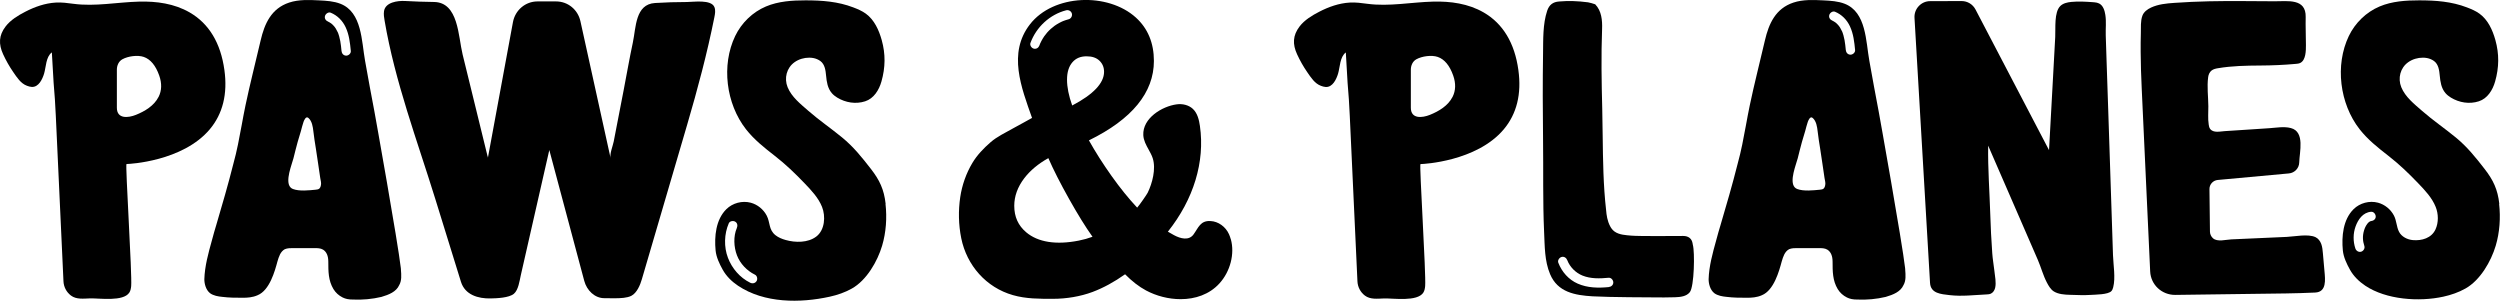
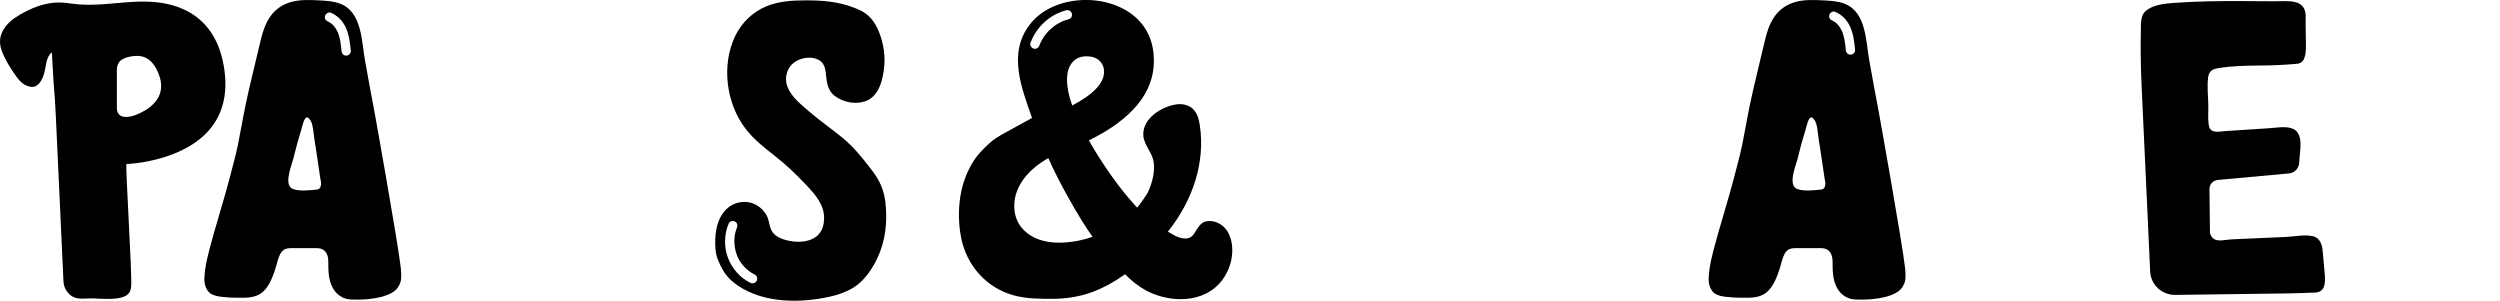
<svg xmlns="http://www.w3.org/2000/svg" id="Layer_1" data-name="Layer 1" viewBox="0 0 806.7 97.04">
  <defs>
    <style>      .cls-1 {        stroke-width: 0px;      }    </style>
  </defs>
-   <path class="cls-1" d="M201.24,96.11c.92-.11,1.78-.31,2.45-.64,1.83-.92,2.9-3.55,3.43-5.38.63-2.16,1.27-4.32,1.9-6.48,4.23-14.44,8.47-28.88,12.7-43.32,3.39-11.57,6.44-22.94,8.8-34.76.21-1.07.42-2.22.01-3.23-1.03-2.56-6.77-1.65-8.88-1.65-3.43,0-6.86.11-10.28.32-6.42.39-6.13,7.93-7.16,12.74-1.1,5.14-1.99,10.33-2.99,15.49-.72,3.7-1.43,7.4-2.15,11.1-.34,1.78-.69,3.55-1.03,5.33-.27,1.38-1.33,3.98-1.03,5.33,0,0-9.72-44.11-9.72-44.11-.83-3.76-4.06-6.39-7.85-6.39h-6.02c-3.87,0-7.19,2.81-7.9,6.67,0,0-8.08,43.75-8.08,43.75.03-.16-.11-.45-.15-.6-1.62-6.61-3.24-13.23-4.86-19.84-1.05-4.3-2.11-8.59-3.16-12.89-1.42-5.79-1.3-16.82-9.24-16.91-3.13-.03-6.25-.16-9.37-.32-2.37-.12-6.32.39-6.75,3.3-.15,1.03.02,2.07.2,3.09,3.33,19.6,10.49,38.57,16.36,57.52,2.76,8.9,5.51,17.8,8.27,26.7,1.31,4.22,5.55,5.46,9.58,5.37,2-.04,5.92-.18,7.5-1.5,1.46-1.23,1.84-4.23,2.23-5.97,0,0,9.2-40.42,9.2-40.42,0,0,11.27,42.19,11.28,42.23.8,3.01,3.36,5.64,6.6,5.58,1.65-.03,4.06.14,6.11-.11Z" />
-   <path class="cls-1" d="M675.86.75c-.19-.02-.39-.03-.58-.05-2.3-.16-4.61-.31-6.9-.08-1.29.13-2.64.42-3.56,1.32-2.04,2-1.49,7.16-1.64,9.98-.23,4.28-.47,8.56-.7,12.85-.43,7.89-.86,15.79-1.3,23.68l-23.72-45.38c-.88-1.68-2.59-2.73-4.48-2.73l-10.19.03c-1.39,0-2.68.57-3.64,1.59-.98,1.04-1.47,2.41-1.38,3.84,0,0,5,85.34,5.01,85.48.2,3.44,3.56,3.62,6.31,3.95,3.97.47,7.92-.04,11.86-.22.51-.02,1.03-.05,1.48-.27.72-.34,1.17-1.08,1.36-1.85.4-1.69-.06-3.83-.25-5.54-.21-1.87-.55-3.73-.68-5.61-.3-4.15-.52-8.56-.64-12.56-.23-7.37-.8-14.81-.68-22.18,3.08,7.09,6.16,14.18,9.25,21.27,2.26,5.21,4.53,10.42,6.79,15.63,1.04,2.4,1.68,4.95,2.9,7.27.54,1.03,1.22,2.22,2.23,2.86,1.44.91,3.49,1.06,5.15,1.1,2.21.05,4.55.19,6.74.03,1.57-.11,5.68-.07,6.73-1.26.3-.34.44-.79.56-1.23.78-3.04.04-7.11-.07-10.3-.14-4.38-.29-8.77-.43-13.15-.37-11.24-.74-22.47-1.11-33.71-.18-5.35-.36-10.71-.54-16.06-.09-2.68-.18-5.35-.26-8.03-.07-2.24.21-4.38-.13-6.61-.22-1.44-.71-3.02-2-3.68-.45-.23-.96-.33-1.47-.38Z" />
  <path class="cls-1" d="M690.75,13.84c0,.98-.01,1.96,0,2.94.02,3.93.16,7.92.34,11.8.48,10.39.96,20.77,1.44,31.16.38,8.27.77,16.54,1.15,24.81l.14,3.05c.2,4.3,3.76,7.59,8.09,7.56,8.74-.12,17.49-.23,26.23-.35,6.31-.08,12.63-.11,18.92-.41,3.75-.18,3.25-4.12,3-6.92-.17-1.93-.34-3.87-.51-5.8-.09-1-.18-2-.52-2.94-.34-.94-.98-1.81-1.89-2.23-2.42-1.1-6.65-.19-9.23-.07-3.35.15-6.71.3-10.06.45-2.62.12-5.24.23-7.86.35-1.76.08-4.47.91-5.9-.36-.61-.55-.97-1.33-.98-2.15l-.16-13.71c-.02-1.52,1.15-2.81,2.68-2.95l22.95-2.11c1.87-.17,3.31-1.71,3.34-3.57.06-3.29,1.93-9.85-2.7-11.07-2.21-.58-4.63-.11-6.88.04-2.63.17-5.25.35-7.88.52-2.2.14-4.39.29-6.59.43-1.44.09-3.71.68-4.72-.75-.28-.39-.37-.88-.44-1.36-.31-1.94-.1-3.94-.12-5.92-.03-3.13-.47-6.26-.06-9.38.1-.81.44-1.62,1.08-2.13.59-.47,1.36-.64,2.1-.76,4.5-.76,9.08-.84,13.63-.87,3.87-.02,7.63-.18,11.48-.53.49-.04,1-.09,1.44-.31,1.83-.91,1.82-4.03,1.82-5.75,0-3.04-.15-6.03-.08-9.07.13-6.08-5.82-5.05-10.03-5.07-3.27-.02-6.53-.04-9.8-.06-7.54-.06-15.08.04-22.61.58-2.54.18-5.13.43-7.44,1.5-1.19.55-2.34,1.39-2.8,2.61-.65,1.72-.46,3.87-.51,5.68-.03,1.04-.05,2.08-.06,3.12Z" />
  <path class="cls-1" d="M129.38,87l-.04-.49c-.92-8.16-8.35-49.67-8.49-50.35-1.08-5.5-2.04-11.03-3.05-16.55-1.14-6.24-.95-15.65-7.94-18.39-2.17-.85-4.55-.98-6.89-1.1-3.24-.16-6.57-.31-9.66.71-5.76,1.91-7.95,6.79-9.21,12.23-1.62,7-3.42,13.94-4.89,20.97-.44,2.1-.83,4.22-1.22,6.35-.75,4.09-1.53,8.33-2.68,12.45-1.69,6.74-3.65,13.42-5.55,19.87l-.66,2.23c-.23.88-.49,1.79-.74,2.7-1.13,4.07-2.3,8.28-2.42,12.47,0,1.46.48,3.42,1.83,4.5,1.1.82,2.67,1.07,3.92,1.19,2.29.29,4.45.29,6.74.29,1.35,0,3.09-.09,4.7-.82,3.88-1.58,5.56-7.8,6.37-10.79l.05-.17c.43-1.45.92-3.1,2.36-3.89.87-.35,1.8-.35,2.55-.35h6.93c1.04,0,2.02,0,2.86.5,1.12.7,1.69,2.01,1.69,3.9,0,3.12,0,6.07,1.66,8.83.74,1.19,1.71,2.07,2.97,2.7.95.47,1.93.67,3.38.67,3.04.14,6.18-.15,9.12-.85,2.42-.71,4.8-1.66,5.75-3.81.84-1.45.69-3.25.55-4.99ZM103.5,60.02c-.08.29-.2.59-.42.8-.31.29-.77.35-1.19.39-2.16.21-5.29.57-7.36-.22-.33-.13-.6-.31-.81-.54-1.8-1.97.45-7.34.96-9.33.45-1.79.89-3.58,1.38-5.35.32-1.17.7-2.33,1.04-3.49.29-.99.5-2.04.85-2.98.22-.58.78-1.93,1.58-1.23,1.16,1.01,1.43,2.88,1.59,4.32.22,1.88.49,3.65.8,5.52.52,3.19.92,6.33,1.41,9.49.14.92.44,1.69.17,2.63ZM111.7,17.95c-.87,0-1.43-.7-1.5-1.5-.1-1.07-.21-2.13-.4-3.18-.1-.52-.21-1.04-.36-1.56-.07-.26-.15-.51-.24-.76-.04-.13-.09-.25-.14-.38,0-.02-.03-.07-.05-.11-.19-.42-.41-.84-.65-1.23-.26-.41-.39-.58-.66-.88-.28-.31-.64-.66-.85-.8-.18-.13-.36-.24-.55-.35-.09-.05-.19-.1-.29-.15-.03-.02-.23-.11-.09-.05-.75-.31-1.29-.98-1.05-1.85.2-.71,1.1-1.36,1.85-1.05,2.17.9,3.83,2.58,4.82,4.71,1.12,2.41,1.41,5.03,1.66,7.65.08.81-.75,1.5-1.5,1.5Z" />
  <path class="cls-1" d="M614.78,87l-.04-.49c-.92-8.16-8.35-49.67-8.49-50.35-1.08-5.5-2.04-11.03-3.05-16.55-1.14-6.24-.95-15.65-7.94-18.39-2.17-.85-4.55-.98-6.89-1.1-3.24-.16-6.57-.31-9.66.71-5.76,1.91-7.95,6.79-9.21,12.23-1.62,7-3.42,13.94-4.89,20.97-.44,2.1-.83,4.22-1.22,6.35-.75,4.09-1.53,8.33-2.68,12.45-1.69,6.74-3.65,13.42-5.55,19.87l-.66,2.23c-.23.88-.49,1.79-.74,2.7-1.13,4.07-2.3,8.28-2.42,12.47,0,1.46.48,3.42,1.83,4.5,1.1.82,2.67,1.07,3.92,1.19,2.29.29,4.45.29,6.74.29,1.35,0,3.09-.09,4.7-.82,3.88-1.58,5.56-7.8,6.37-10.79l.05-.17c.43-1.45.92-3.1,2.36-3.89.87-.35,1.8-.35,2.55-.35h6.93c1.04,0,2.02,0,2.86.5,1.12.7,1.69,2.01,1.69,3.9,0,3.12,0,6.07,1.66,8.83.74,1.19,1.71,2.07,2.97,2.7.95.47,1.93.67,3.38.67,3.04.14,6.18-.15,9.12-.85,2.42-.71,4.8-1.66,5.75-3.81.84-1.45.69-3.25.55-4.99ZM588.9,60.02c-.08.29-.2.59-.42.8-.31.29-.77.35-1.19.39-2.16.21-5.29.57-7.36-.22-.33-.13-.6-.31-.81-.54-1.8-1.97.45-7.34.96-9.33.45-1.79.89-3.58,1.38-5.35.32-1.17.7-2.33,1.04-3.49.29-.99.5-2.04.85-2.98.22-.58.78-1.93,1.58-1.23,1.16,1.01,1.43,2.88,1.59,4.32.22,1.88.49,3.65.8,5.52.52,3.19.92,6.33,1.41,9.49.14.92.44,1.69.17,2.63ZM597.1,17.64c-.87,0-1.43-.7-1.5-1.5-.1-1.07-.21-2.13-.4-3.18-.1-.52-.21-1.04-.36-1.56-.07-.26-.15-.51-.24-.76-.04-.13-.09-.25-.14-.38,0-.02-.03-.07-.05-.11-.19-.42-.41-.84-.65-1.23-.26-.41-.39-.58-.66-.88-.28-.31-.64-.66-.85-.8-.18-.13-.36-.24-.55-.35-.09-.05-.19-.1-.29-.15-.03-.02-.23-.11-.09-.05-.75-.31-1.29-.98-1.05-1.85.2-.71,1.1-1.36,1.85-1.05,2.17.9,3.83,2.58,4.82,4.71,1.12,2.41,1.41,5.03,1.66,7.65.08.81-.75,1.5-1.5,1.5Z" />
  <path class="cls-1" d="M285.78,65.8c-.52-4.7-1.97-7.71-4.77-11.31-2.92-3.76-5.57-7.09-9.3-10.15-3.56-2.92-7.37-5.52-10.84-8.55-2.51-2.2-5.43-4.47-6.73-7.66-1.16-2.87-.34-6.24,2.26-8.07,1.36-.96,3.06-1.46,4.72-1.45.86,0,1.73.14,2.52.48.38.16.74.36,1.07.6,1.47,1.08,1.69,3.04,1.85,4.72.19,2,.47,4.01,1.82,5.61.5.59,1.12,1.07,1.77,1.47,2.7,1.64,5.98,2.18,9.01,1.2,2.8-.9,4.48-3.63,5.26-6.38,1.29-4.52,1.35-8.88.09-13.39-.91-3.25-2.4-6.53-5.12-8.51-1.22-.89-2.63-1.48-4.04-2.02-4.96-1.91-10.09-2.27-15.38-2.28-4.32,0-8.79.28-12.82,1.98-4.32,1.82-7.89,5.31-9.92,9.53-4.51,9.41-2.96,21.83,3.47,30.07,2.61,3.34,5.94,5.98,9.26,8.56,3.53,2.74,6.55,5.65,9.65,8.88,2.21,2.3,4.47,4.68,5.65,7.64,1.2,3.02.91,7.46-1.86,9.56-2.71,2.06-6.77,1.99-9.89,1.11-1.17-.33-2.32-.79-3.27-1.54-2.26-1.8-1.67-4.1-2.84-6.33-1.05-2.01-2.95-3.57-5.15-4.16-2.74-.73-5.84.09-7.86,2.08-3.43,3.38-3.91,8.82-3.48,13.32.21,2.18,1.24,4.32,2.3,6.23,1.18,2.11,2.94,3.82,4.94,5.16,8.47,5.67,20.02,5.64,29.58,3.54,2.49-.55,4.94-1.38,7.16-2.64,4.75-2.67,8.25-8.76,9.75-13.8,1.29-4.33,1.6-9.03,1.1-13.51ZM244.13,90.69c-.43.74-1.33.9-2.06.54-3.31-1.63-5.86-4.6-7.17-8.02-1.35-3.51-1.23-7.71.26-11.15.32-.75,1.42-.91,2.06-.54.76.44.86,1.31.54,2.06-1.15,2.67-.99,6.12.05,8.83,1.03,2.67,3.2,4.96,5.79,6.22.73.36.93,1.4.54,2.06Z" />
  <path class="cls-1" d="M397.16,77.22c-.16-.56-.35-1.11-.58-1.63-1.09-2.45-3.49-4.16-5.97-4.26-3.29-.21-3.93,2.19-5.49,4.33-1.51,2.06-4.19,1.35-6.29.22-1.03-.56-1.65-.92-1.98-1.12,8.33-10.47,12-22.56,10.34-34.11-.28-1.94-.77-4.1-2.28-5.52-1.27-1.18-3.22-1.74-5.23-1.46-4.67.63-11.01,4.43-10.76,9.92.08,1.71.91,3.21,1.71,4.66.49.89,1.01,1.82,1.32,2.77,1.14,3.47-.15,8.18-1.61,11.16-.23.48-2.57,3.91-3.4,4.82-2.72-2.9-5.49-6.32-8.24-10.19-2.75-3.87-5.22-7.74-7.33-11.52,13.91-6.81,20.97-15.43,20.97-25.63,0-5.79-1.96-10.5-5.82-14-9.01-8.15-26.59-7.6-34.19,2.21-7.19,9.27-2.75,20.41.69,30.18.01.04-5.73,3.14-6.11,3.36-2.49,1.43-5.14,2.62-7.31,4.52-2.23,1.94-4.33,4.12-5.85,6.67-2,3.36-3.32,7.13-3.9,10.99-.65,4.39-.56,8.91.32,13.27,1.78,8.79,8.06,15.91,16.68,18.37,4.26,1.22,8.56,1.19,12.92,1.19s8.85-.75,12.76-2.21c3.49-1.31,7.02-3.23,10.51-5.71,2.21,2.24,4.47,3.99,6.74,5.21,3.3,1.77,7.28,2.83,11.2,2.82,4.66,0,9.23-1.49,12.49-5.06,3.51-3.84,5-9.57,3.7-14.26ZM350.62,18.17c1.81,0,3.18.47,4.18,1.44.98.96,1.46,2.13,1.46,3.57,0,3.64-3.46,7.29-10.28,10.86-1.11-3.09-1.67-5.89-1.67-8.33s.59-4.3,1.75-5.63c1.12-1.29,2.61-1.91,4.56-1.91ZM332.51,13.85c1.88-5.12,6.21-9.15,11.51-10.53.79-.2,1.63.25,1.85,1.05.21.77-.26,1.65-1.05,1.85-.6.16-1.18.35-1.76.57-.13.05-.26.1-.56.25-.26.12-.51.25-.76.39-1.06.58-1.85,1.15-2.65,1.87-.87.78-1.59,1.61-2.15,2.42-.33.49-.64,1-.91,1.52-.13.25-.25.51-.37.76-.02.05-.04.08-.05.1,0,.03-.02.06-.04.11-.06.14-.11.29-.16.43-.28.77-1.01,1.28-1.85,1.05-.74-.2-1.33-1.09-1.05-1.85ZM348.09,77.64h0c-7.29,1.45-13.16.52-16.95-2.68-2.59-2.19-3.86-4.99-3.86-8.56,0-3.09,1.09-6.08,3.22-8.88,1.92-2.51,4.53-4.69,7.78-6.49,1.61,3.68,3.86,8.12,6.71,13.2,2.77,4.94,5.3,9.03,7.54,12.17-1.41.52-2.9.94-4.44,1.24Z" />
-   <path class="cls-1" d="M546.25,79.03c-.02-.09-.05-.27-.08-.45-.24-1.61-1.39-2.45-3.03-2.44-3.2.02-14.35.11-16.66-.1-1.82-.16-3.99-.23-5.53-1.35-.72-.54-1.15-1.22-1.39-1.69-.91-1.68-1.18-3.65-1.3-5.17-.92-8.03-1.01-16.15-1.11-23.99-.03-2.91-.07-5.82-.14-8.75-.22-8.62-.37-17.12-.05-25.73.1-2.81-.16-5.84-2.22-7.97-.8-.26-1.55-.51-2.31-.64-3.39-.44-6.35-.53-9.31-.27-2.01.13-3.24,1.08-3.88,3-1.44,4.31-1.26,9.31-1.33,13.8-.14,9.2-.11,18.41,0,27.62.13,10-.11,19.99.34,29.99.22,4.55.12,9.28,1.93,13.57,2.44,5.84,8.03,6.82,13.73,7.16,5.26.31,19.46.34,19.46.34,2.38.03,4.75.04,7.13-.04,1.74-.06,3.69-.27,4.77-1.64,1.44-1.83,1.63-12.97.98-15.25ZM519.08,92.64c-3.37.33-6.84.27-9.99-1.12-2.93-1.29-5.12-3.79-6.26-6.75-.29-.76.33-1.65,1.05-1.85.84-.23,1.56.29,1.85,1.05.86,2.22,2.71,4.07,4.92,4.96,2.66,1.07,5.63.97,8.43.7.81-.08,1.5.75,1.5,1.5,0,.87-.7,1.43-1.5,1.5Z" />
-   <path class="cls-1" d="M806.48,65.8c-.52-4.7-1.97-7.71-4.77-11.31-2.92-3.76-5.57-7.09-9.3-10.15-3.56-2.92-7.37-5.52-10.84-8.55-2.51-2.2-5.43-4.47-6.73-7.66-1.16-2.87-.34-6.24,2.26-8.07,1.36-.96,3.06-1.46,4.72-1.45.86,0,1.73.14,2.52.48.38.16.74.36,1.07.6,1.47,1.08,1.69,3.04,1.85,4.72.19,2,.47,4.01,1.82,5.61.5.59,1.12,1.07,1.77,1.47,2.7,1.64,5.98,2.18,9.01,1.2,2.8-.9,4.48-3.63,5.26-6.38,1.29-4.52,1.35-8.88.09-13.39-.91-3.25-2.4-6.53-5.13-8.51-1.22-.89-2.63-1.48-4.04-2.02-4.96-1.91-10.09-2.27-15.38-2.28-4.32,0-8.79.28-12.82,1.98-4.32,1.82-7.89,5.31-9.92,9.53-4.51,9.41-2.96,21.83,3.47,30.07,2.61,3.34,5.94,5.98,9.26,8.56,3.53,2.74,6.55,5.65,9.65,8.88,2.21,2.3,4.47,4.68,5.65,7.64.9,2.25.96,5.03-.06,7.25-1.28,2.8-4.43,3.73-7.36,3.45-1.74-.17-3.58-1.07-4.41-2.68-.84-1.62-.78-3.6-1.64-5.23-1.05-2.01-2.95-3.57-5.15-4.16-2.74-.73-5.84.09-7.86,2.08-3.43,3.38-3.91,8.82-3.48,13.32.21,2.18,1.24,4.32,2.3,6.23,1.17,2.11,2.94,3.82,4.94,5.16,6.76,4.52,17.35,5.26,25.18,3.54,2.49-.55,4.94-1.38,7.16-2.64,4.75-2.67,8.25-8.76,9.75-13.8,1.29-4.33,1.6-9.03,1.1-13.51ZM765.08,71.33c.27-.02-.04.01-.1.03-.01,0-.1.03-.15.05-.05.02-.13.06-.14.07-.09.05-.18.11-.27.17-.02.02-.05.04-.07.06-.07.07-.14.14-.21.21-.07.07-.13.15-.2.22-.02.02-.05.05-.06.08-.54.73-.81,1.35-1.05,2.14-.51,1.7-.47,3.3.1,5.01.26.77-.3,1.64-1.05,1.85-.81.22-1.59-.28-1.85-1.05-.76-2.26-.75-4.83.06-7.08.83-2.3,2.38-4.54,5.01-4.76.84-.07,1.47.75,1.5,1.5.04.86-.72,1.44-1.5,1.5Z" />
-   <path class="cls-1" d="M489.95,22.6c-1.2-8.73-4.98-14.99-11.21-18.59-4.95-2.86-10.69-3.64-16.32-3.49-6.99.18-14.2,1.64-21.15.71-1.9-.25-3.84-.52-5.77-.4-3.46.21-6.76,1.38-9.81,2.96-2.31,1.19-4.75,2.66-6.35,4.76-2.2,2.89-2.3,5.7-.79,8.98.92,2,2.01,3.93,3.26,5.74,1.18,1.7,2.41,3.68,4.42,4.42.5.19,1.02.35,1.56.38,2.23.12,3.44-2.51,3.98-4.3.63-2.12.56-5.39,2.5-6.85l.57,9.8c.33,3.57.54,7.14.71,10.72.33,7.19.66,14.38,1,21.56.34,7.27.67,14.54,1.01,21.8.15,3.32.31,6.64.46,9.96.08,1.84.96,3.52,2.41,4.62,1.76,1.34,4.13.98,6.2.92,2.99-.08,10.71,1.13,12.65-1.88.4-.62.52-1.37.59-2.1.34-3.57-1.95-39.37-1.51-39.38l.48-.02c.17,0,17.61-.74,26.39-11.18,4.2-4.99,5.79-11.43,4.72-19.13ZM468.71,31.26c-1.45,2.88-4.44,4.65-7.33,5.81-2.43.97-6.13,1.41-6.13-2.31,0-.03,0-12.28,0-12.28,0-1.34.58-2.7,1.79-3.36,1.82-1,4.92-1.43,6.89-.75,2.17.75,3.85,2.77,4.99,6.01.89,2.53.82,4.85-.2,6.88Z" />
  <path class="cls-1" d="M72.41,22.6c-1.2-8.73-4.98-14.99-11.21-18.59-4.95-2.86-10.69-3.64-16.32-3.49-6.99.18-14.2,1.64-21.15.71-1.9-.25-3.84-.52-5.77-.4-3.46.21-6.76,1.38-9.81,2.96-2.31,1.19-4.75,2.66-6.35,4.76C-.4,11.42-.49,14.23,1.01,17.51c.92,2,2.01,3.93,3.26,5.74,1.18,1.7,2.41,3.68,4.42,4.42.5.19,1.02.35,1.56.38,2.23.12,3.44-2.51,3.98-4.3.63-2.12.56-5.39,2.5-6.85l.57,9.8c.33,3.57.54,7.14.71,10.72.33,7.19.66,14.38,1,21.56.34,7.27.67,14.54,1.01,21.8.15,3.32.31,6.64.46,9.96.08,1.84.96,3.52,2.41,4.62,1.76,1.34,4.13.98,6.2.92,2.99-.08,10.71,1.13,12.65-1.88.4-.62.52-1.37.59-2.1.34-3.57-1.95-39.37-1.51-39.38l.48-.02c.17,0,17.61-.74,26.39-11.18,4.2-4.99,5.79-11.43,4.72-19.13ZM51.17,31.26c-1.45,2.88-4.44,4.65-7.33,5.81-2.43.97-6.13,1.41-6.13-2.31,0-.03,0-12.28,0-12.28,0-1.34.58-2.7,1.79-3.36,1.82-1,4.92-1.43,6.89-.75,2.17.75,3.85,2.77,4.99,6.01.89,2.53.82,4.85-.2,6.88Z" />
</svg>